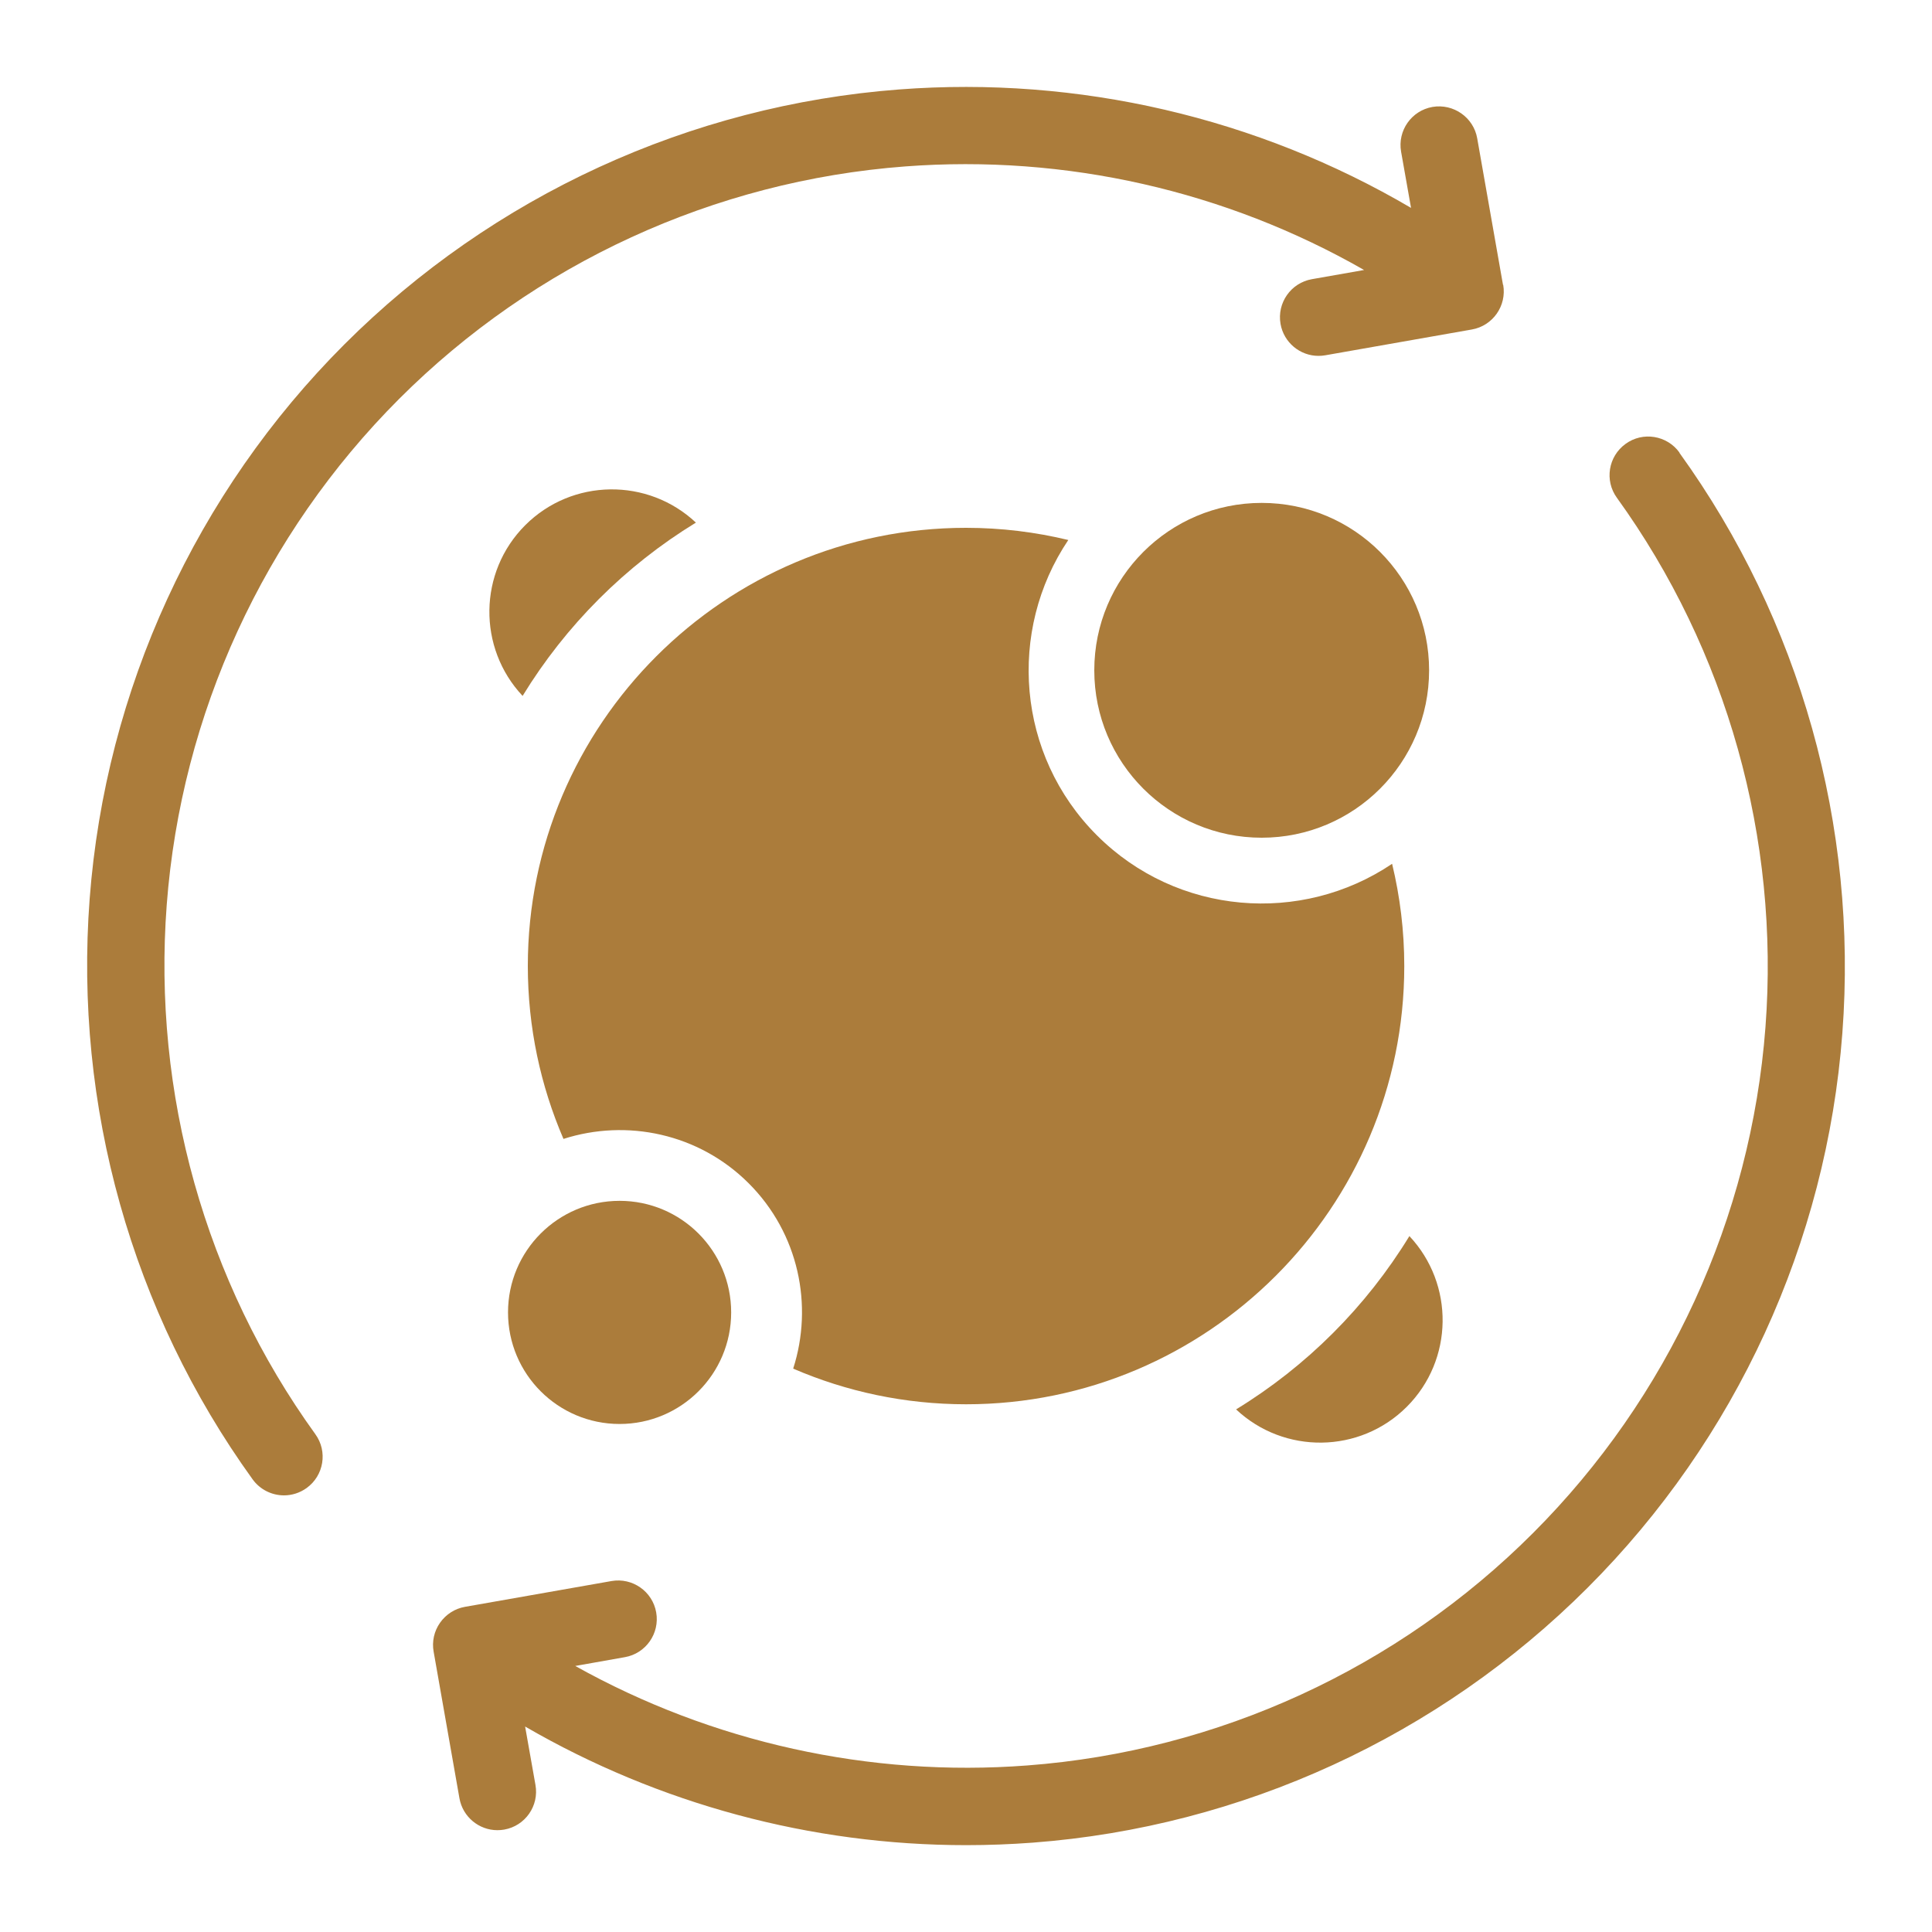
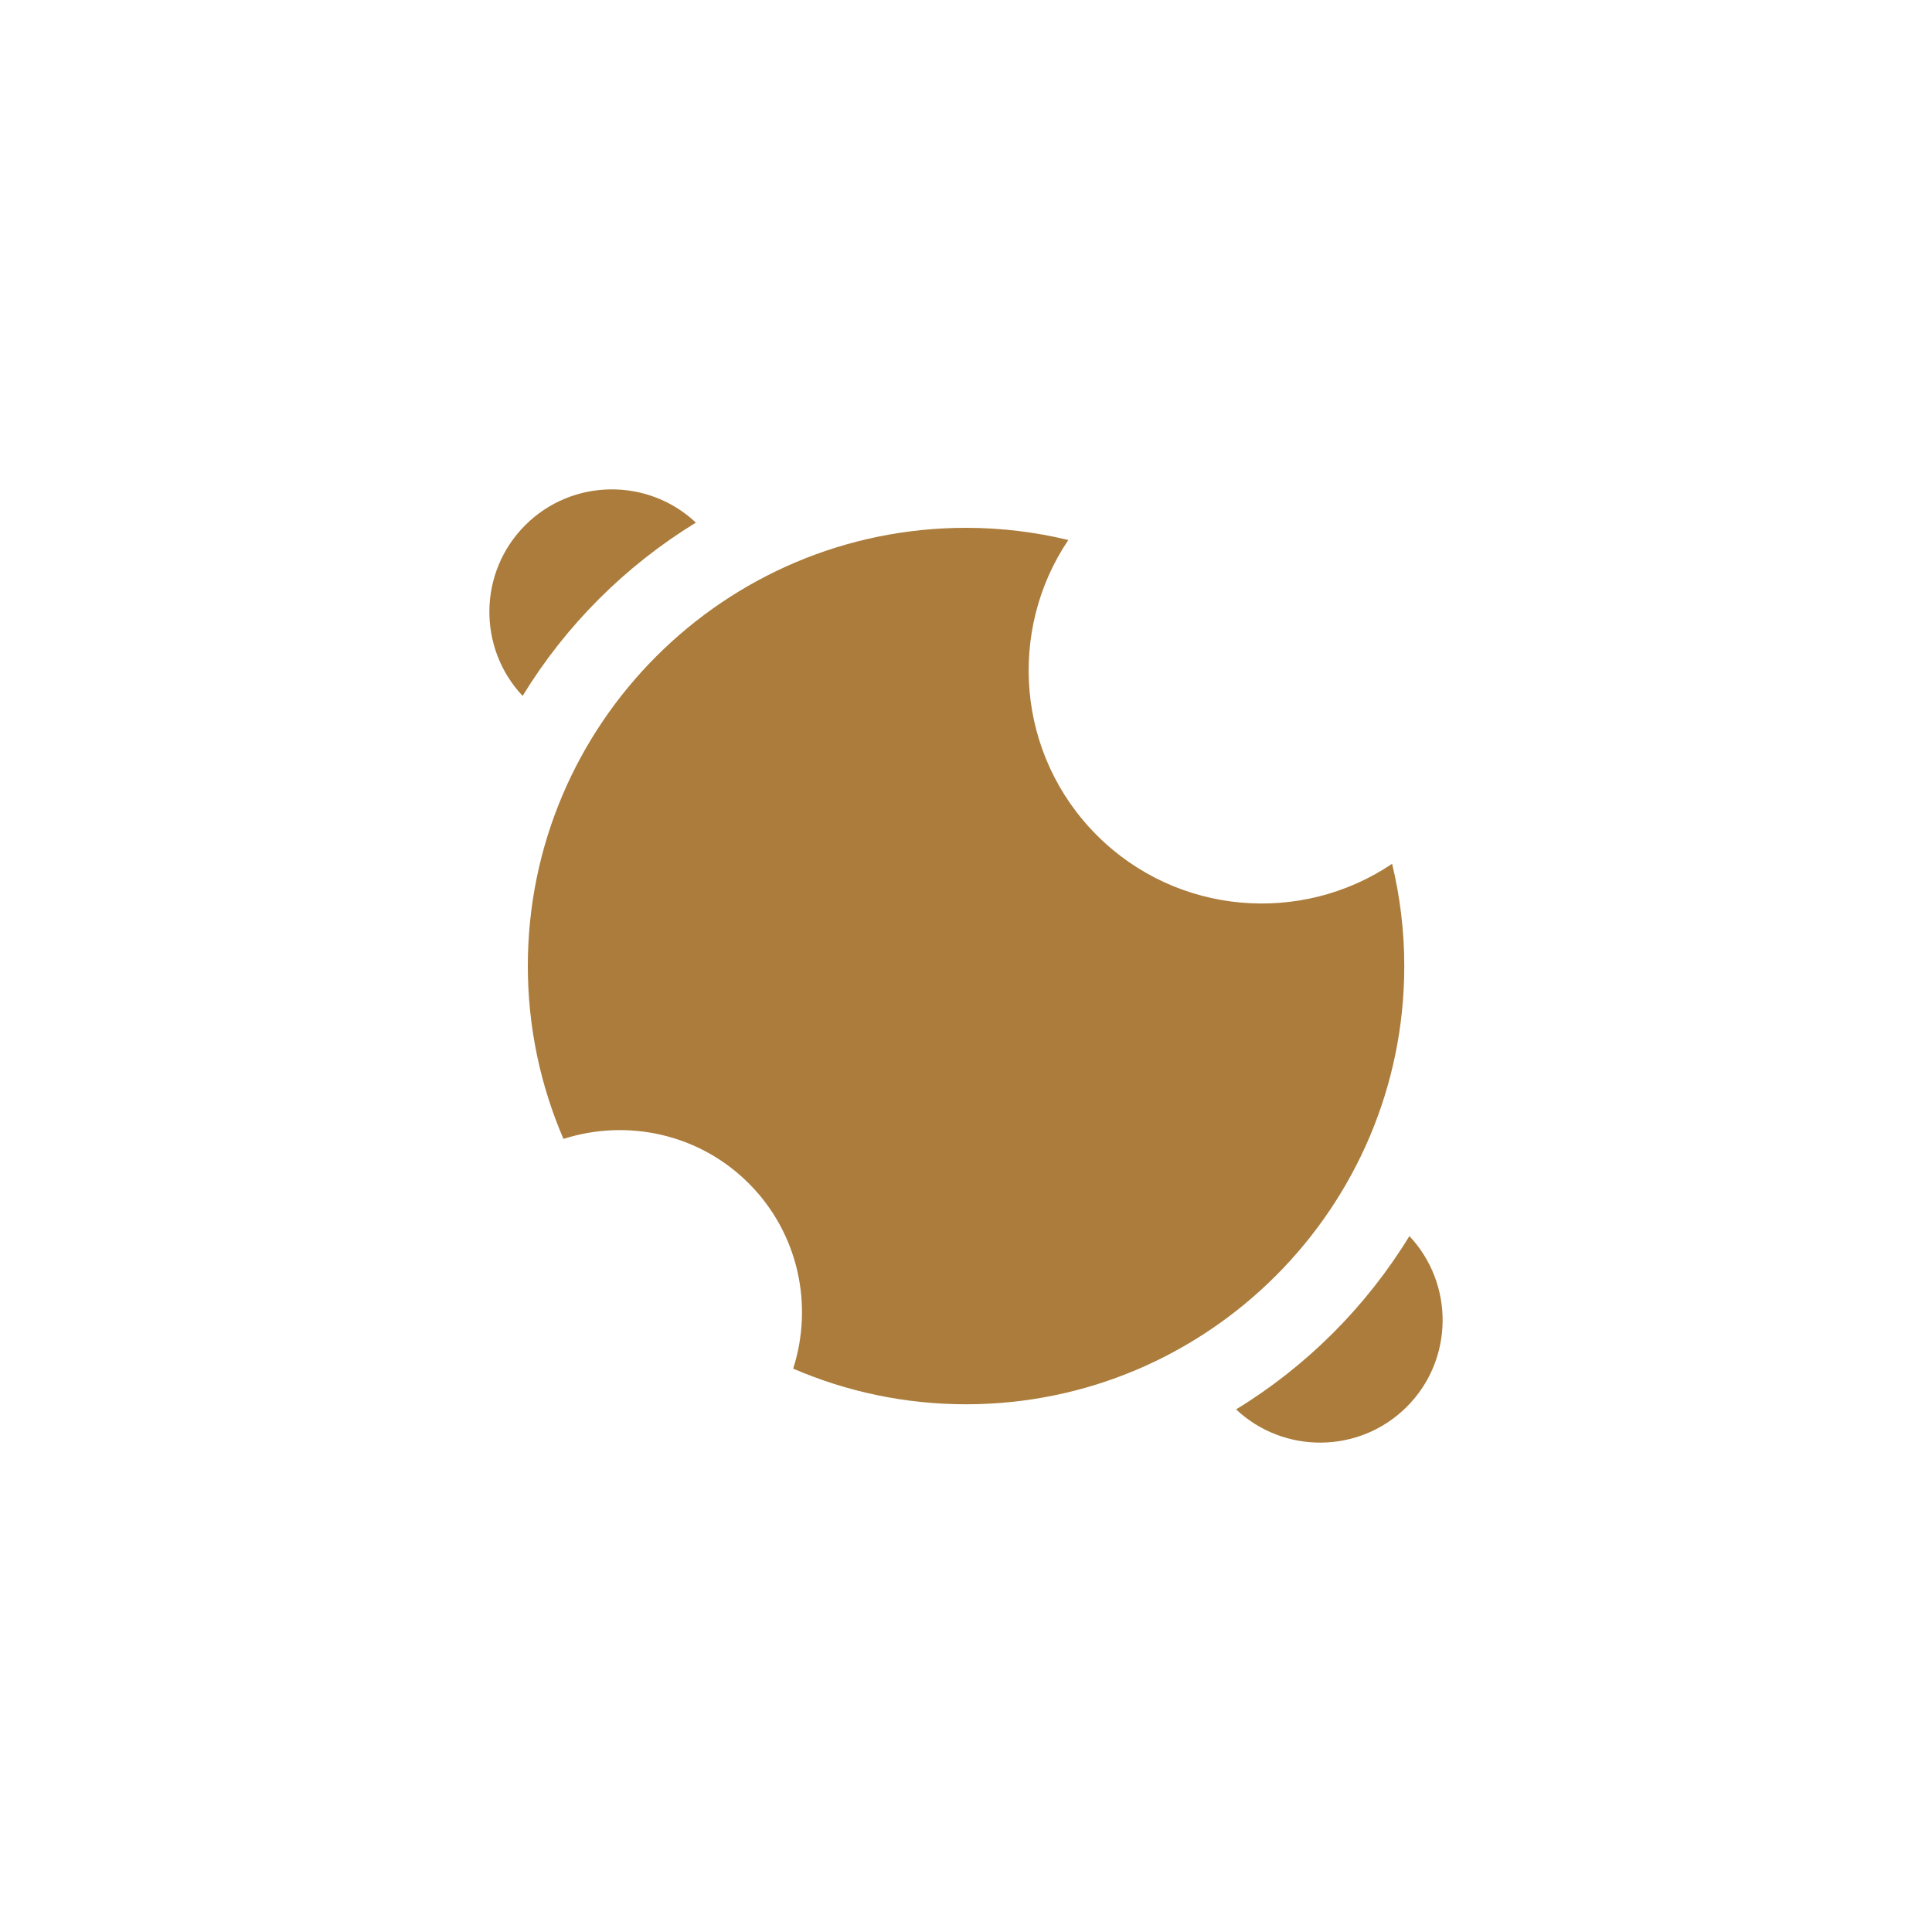
<svg xmlns="http://www.w3.org/2000/svg" id="ARTWORK" viewBox="0 0 200 200">
  <defs>
    <style>.cls-1{fill:#ab7c3b;}</style>
  </defs>
-   <path class="cls-1" d="m155.59,29.49l-2.67-15.17c-.38-2.17-2.46-3.62-4.63-3.25-2.18.38-3.63,2.46-3.25,4.63l1.03,5.82c-15.9-9.34-34.42-13.67-52.99-12.26-21.65,1.64-42.04,11.01-57.42,26.38-15.37,15.37-24.74,35.77-26.38,57.42-1.62,21.42,4.37,42.75,16.87,60.08.78,1.08,2.01,1.66,3.25,1.66.81,0,1.63-.25,2.34-.76,1.79-1.29,2.2-3.79.9-5.58-11.4-15.8-16.86-35.26-15.38-54.8,1.5-19.75,10.04-38.34,24.06-52.37,14.02-14.02,32.62-22.57,52.37-24.06,16.64-1.26,33.21,2.53,47.52,10.72l-5.4.95c-2.18.38-3.63,2.46-3.25,4.63.34,1.94,2.03,3.31,3.93,3.31.23,0,.46-.02.7-.06l15.17-2.67c2.18-.38,3.63-2.46,3.25-4.63Z" />
-   <path class="cls-1" d="m173.86,46.85c-1.29-1.79-3.8-2.2-5.58-.9-1.79,1.29-2.2,3.79-.9,5.58,11.4,15.8,16.86,35.26,15.38,54.8-1.5,19.75-10.04,38.34-24.06,52.37s-32.62,22.57-52.37,24.06c-16.34,1.24-32.63-2.4-46.78-10.3l5.13-.91c2.18-.38,3.63-2.46,3.25-4.63-.38-2.18-2.46-3.63-4.63-3.25l-15.17,2.67c-1.04.18-1.97.78-2.58,1.65-.61.87-.85,1.94-.66,2.99l2.67,15.17c.34,1.94,2.03,3.31,3.93,3.31.23,0,.46-.02.7-.06,2.18-.38,3.63-2.46,3.24-4.63l-1.07-6.04c13.83,8.02,29.6,12.28,45.67,12.28,2.29,0,4.59-.09,6.89-.26,21.65-1.64,42.04-11.01,57.42-26.38,15.38-15.37,24.75-35.77,26.38-57.42,1.62-21.42-4.37-42.75-16.87-60.08Z" />
  <path class="cls-1" d="m127.96,145.9c4.97,4.67,12.81,4.59,17.67-.27,4.86-4.86,4.94-12.7.27-17.67-4.47,7.31-10.63,13.47-17.94,17.94Z" />
  <path class="cls-1" d="m72.04,54.1c-4.97-4.67-12.81-4.59-17.67.27-4.86,4.86-4.94,12.7-.27,17.67,4.47-7.31,10.63-13.47,17.94-17.94Z" />
-   <circle class="cls-1" cx="130.61" cy="69.39" r="17.33" />
  <path class="cls-1" d="m113.54,86.46c-8.3-8.3-9.27-21.17-2.95-30.56-3.4-.82-6.94-1.26-10.59-1.26-25.01,0-45.36,20.35-45.36,45.36,0,6.35,1.32,12.4,3.69,17.9,6.54-2.1,14-.58,19.18,4.6,5.18,5.18,6.7,12.64,4.6,19.18,5.49,2.37,11.54,3.69,17.9,3.69,25.01,0,45.36-20.35,45.36-45.36,0-3.65-.44-7.19-1.26-10.59-9.39,6.33-22.26,5.35-30.56-2.95Z" />
-   <circle class="cls-1" cx="64.14" cy="135.86" r="11.55" />
</svg>